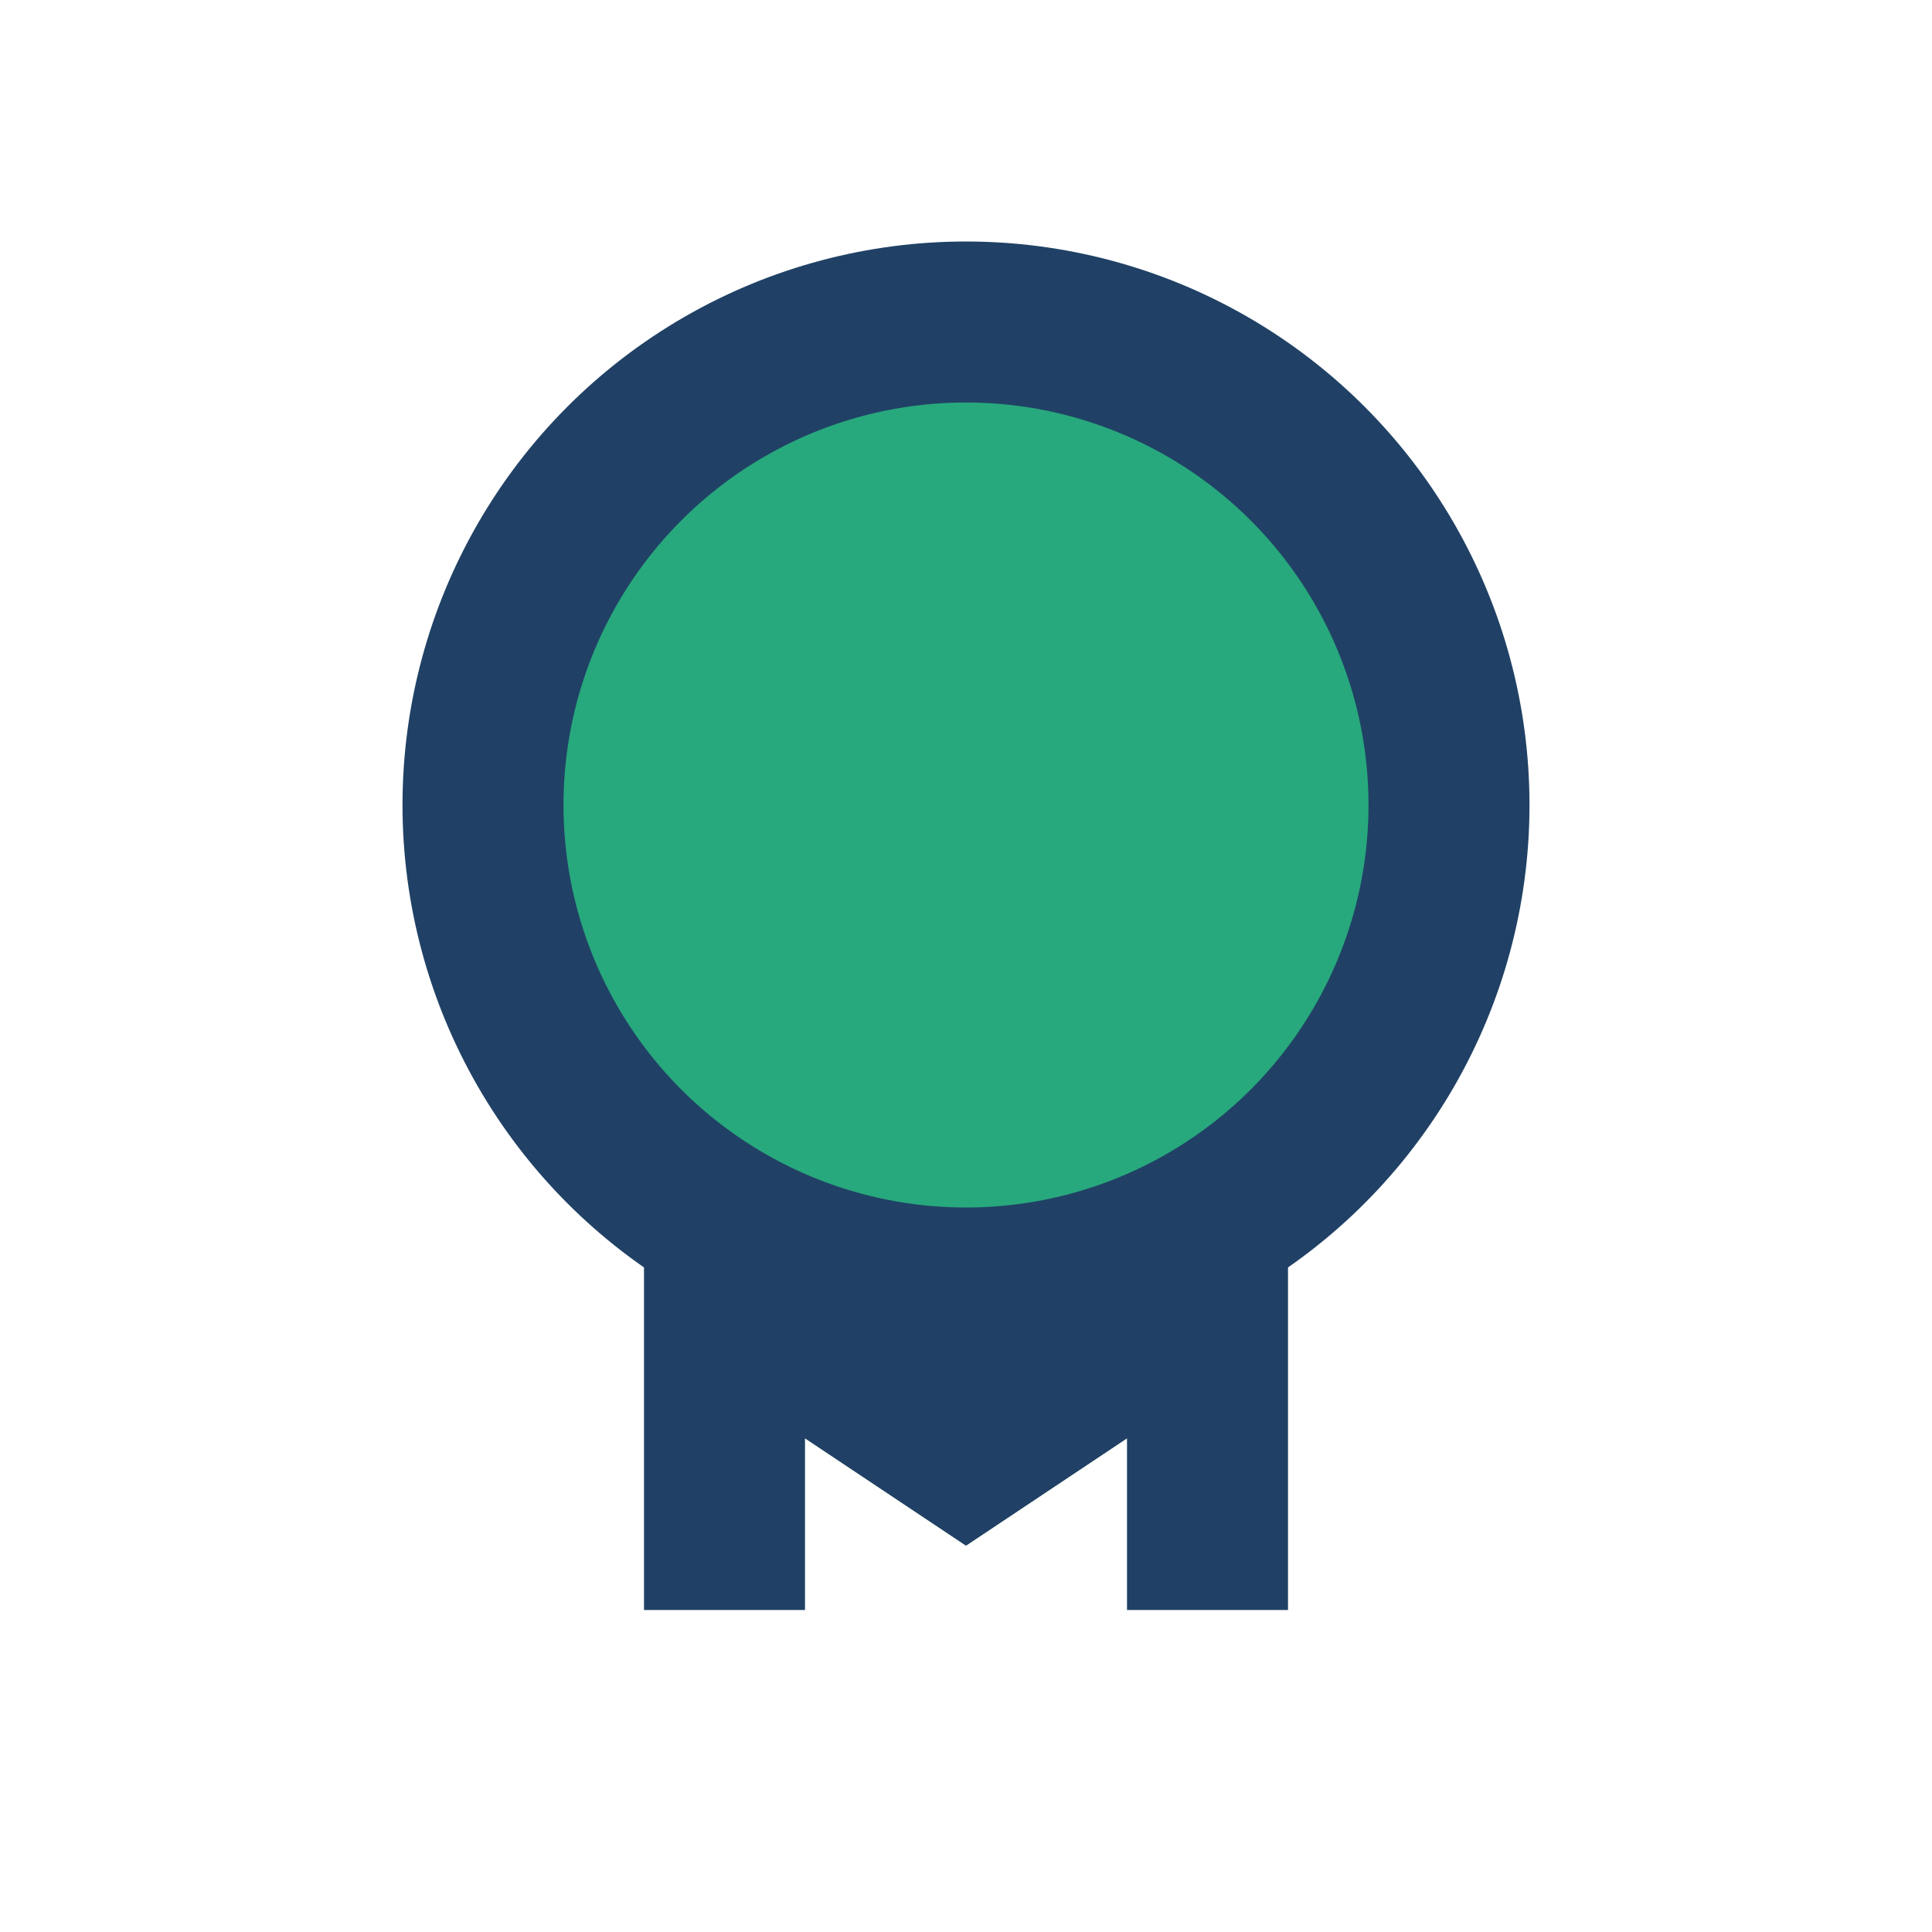
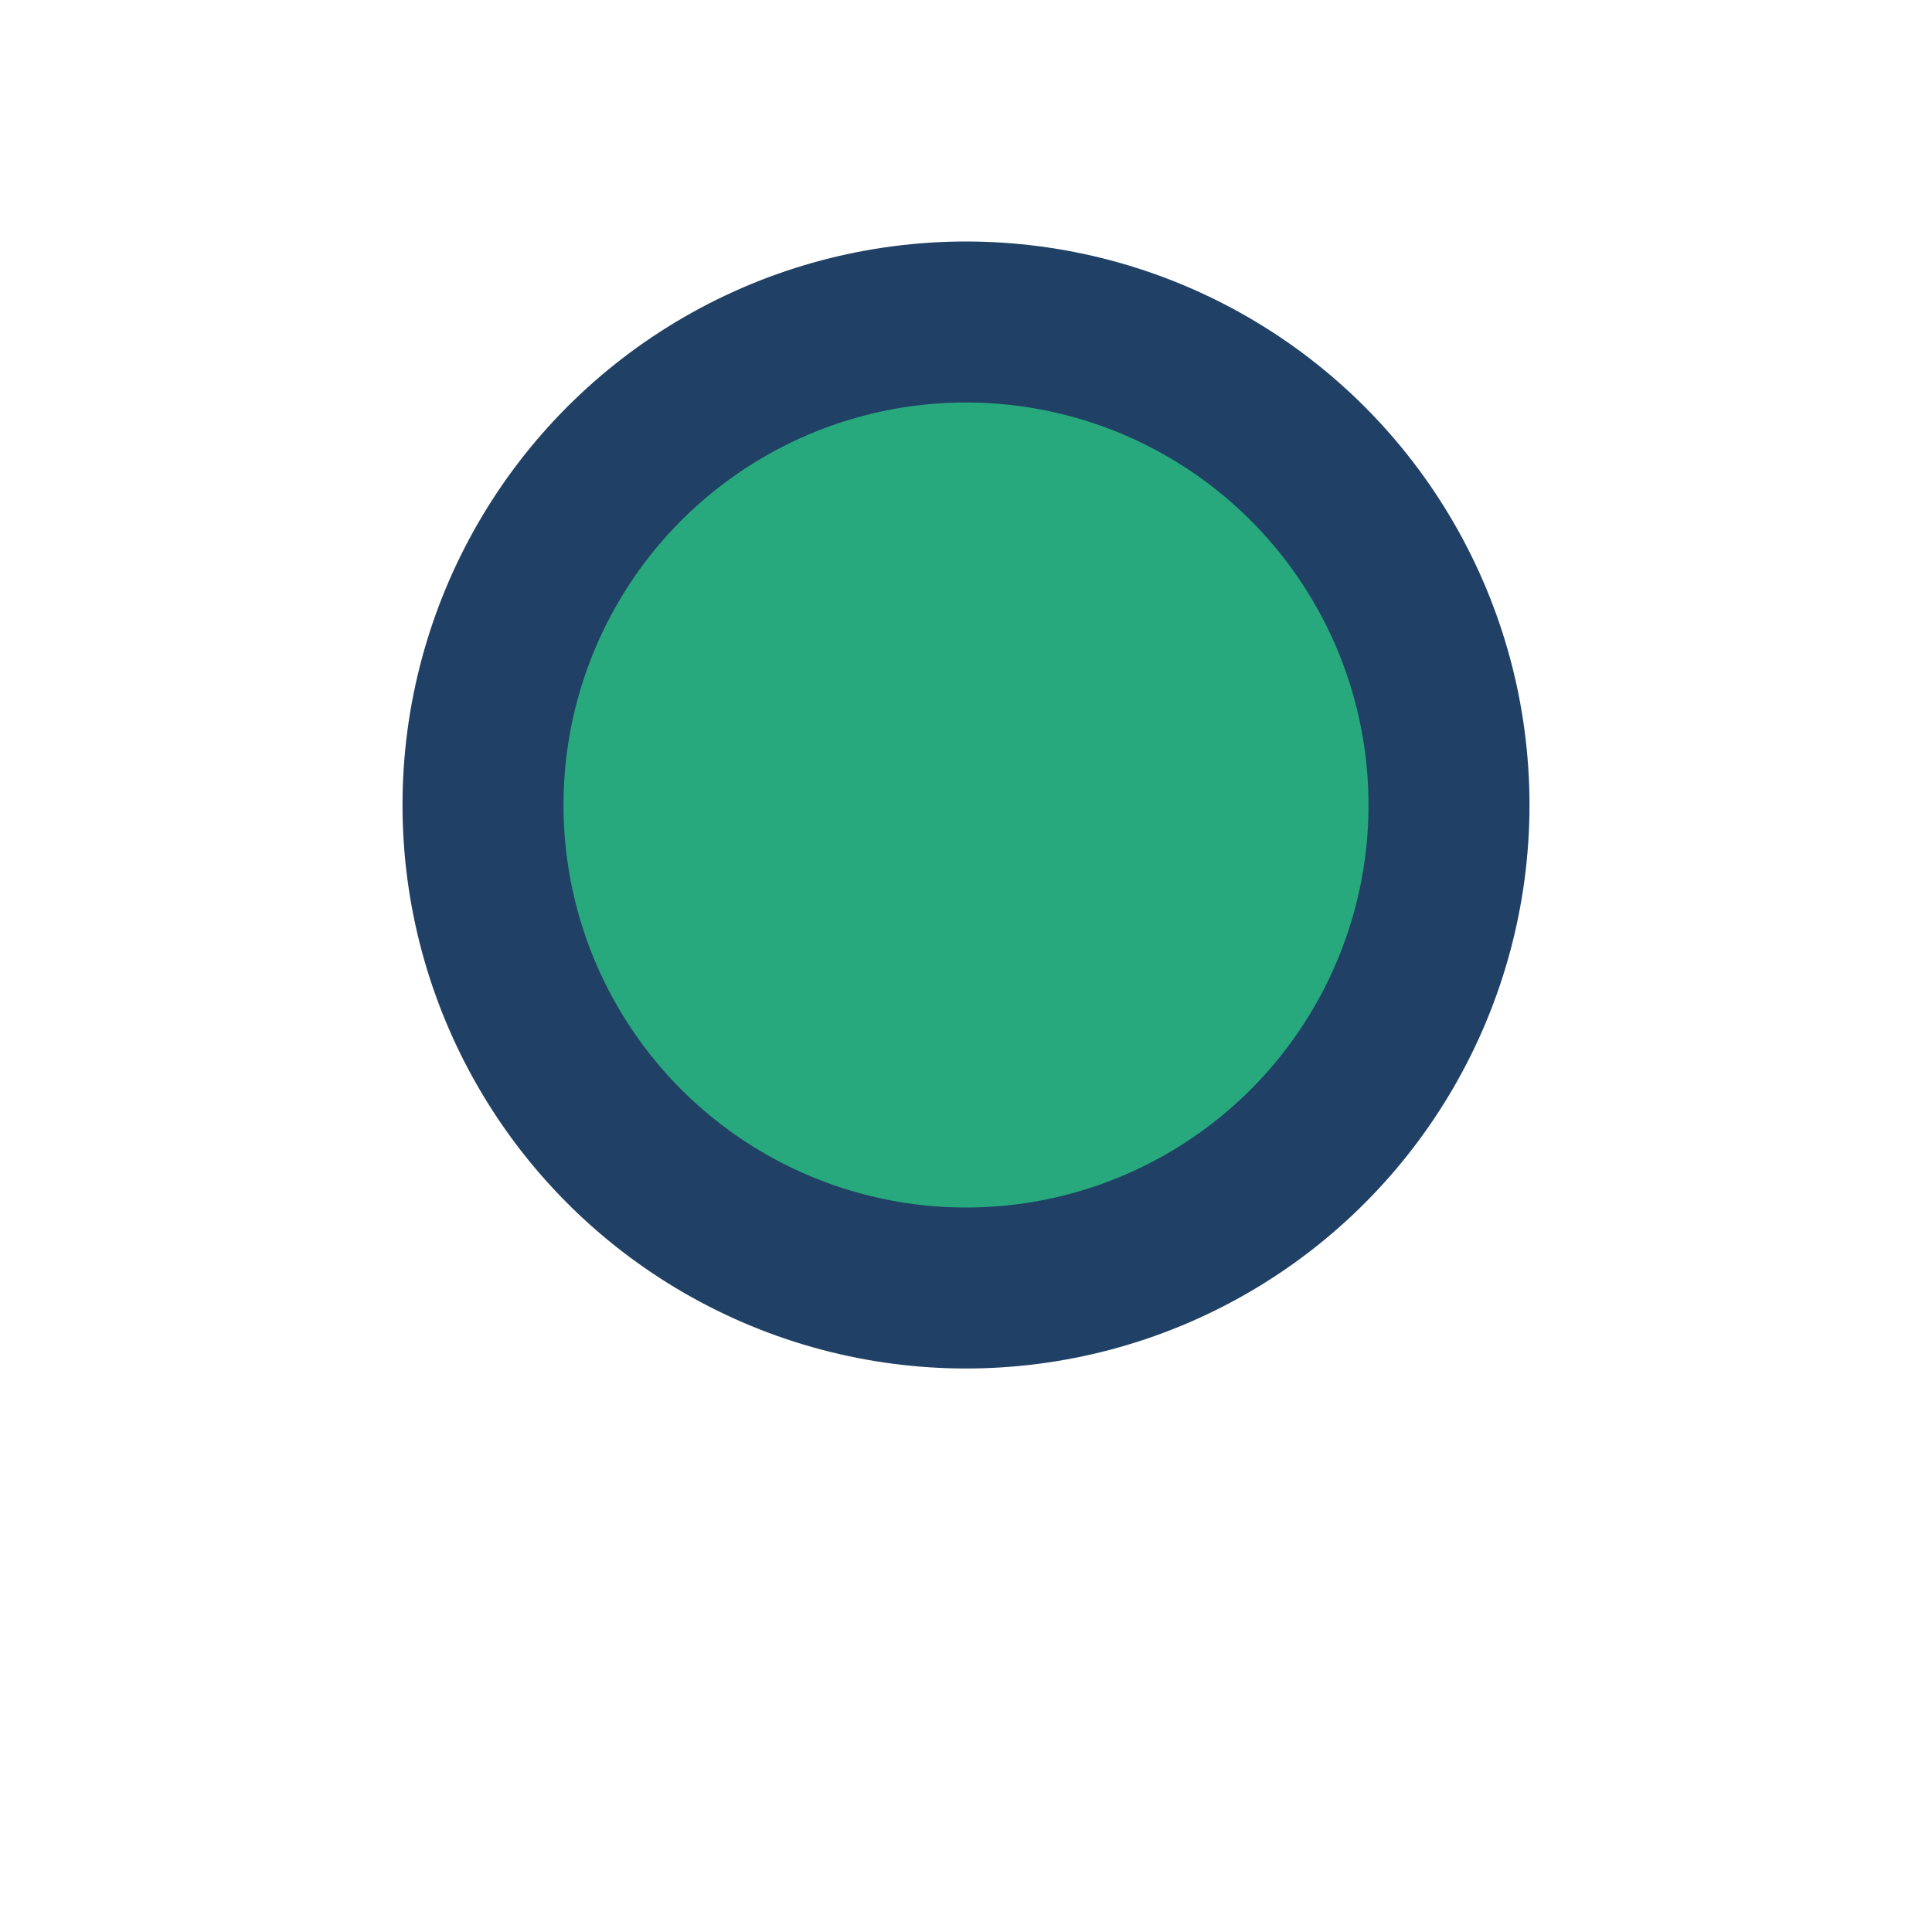
<svg xmlns="http://www.w3.org/2000/svg" width="24" height="24" viewBox="0 0 24 24">
  <circle cx="12" cy="10" r="6" fill="#28A87D" stroke="#204165" stroke-width="2" />
-   <path d="M9 20v-4l3 2 3-2v4" stroke="#204165" stroke-width="2" fill="none" />
</svg>